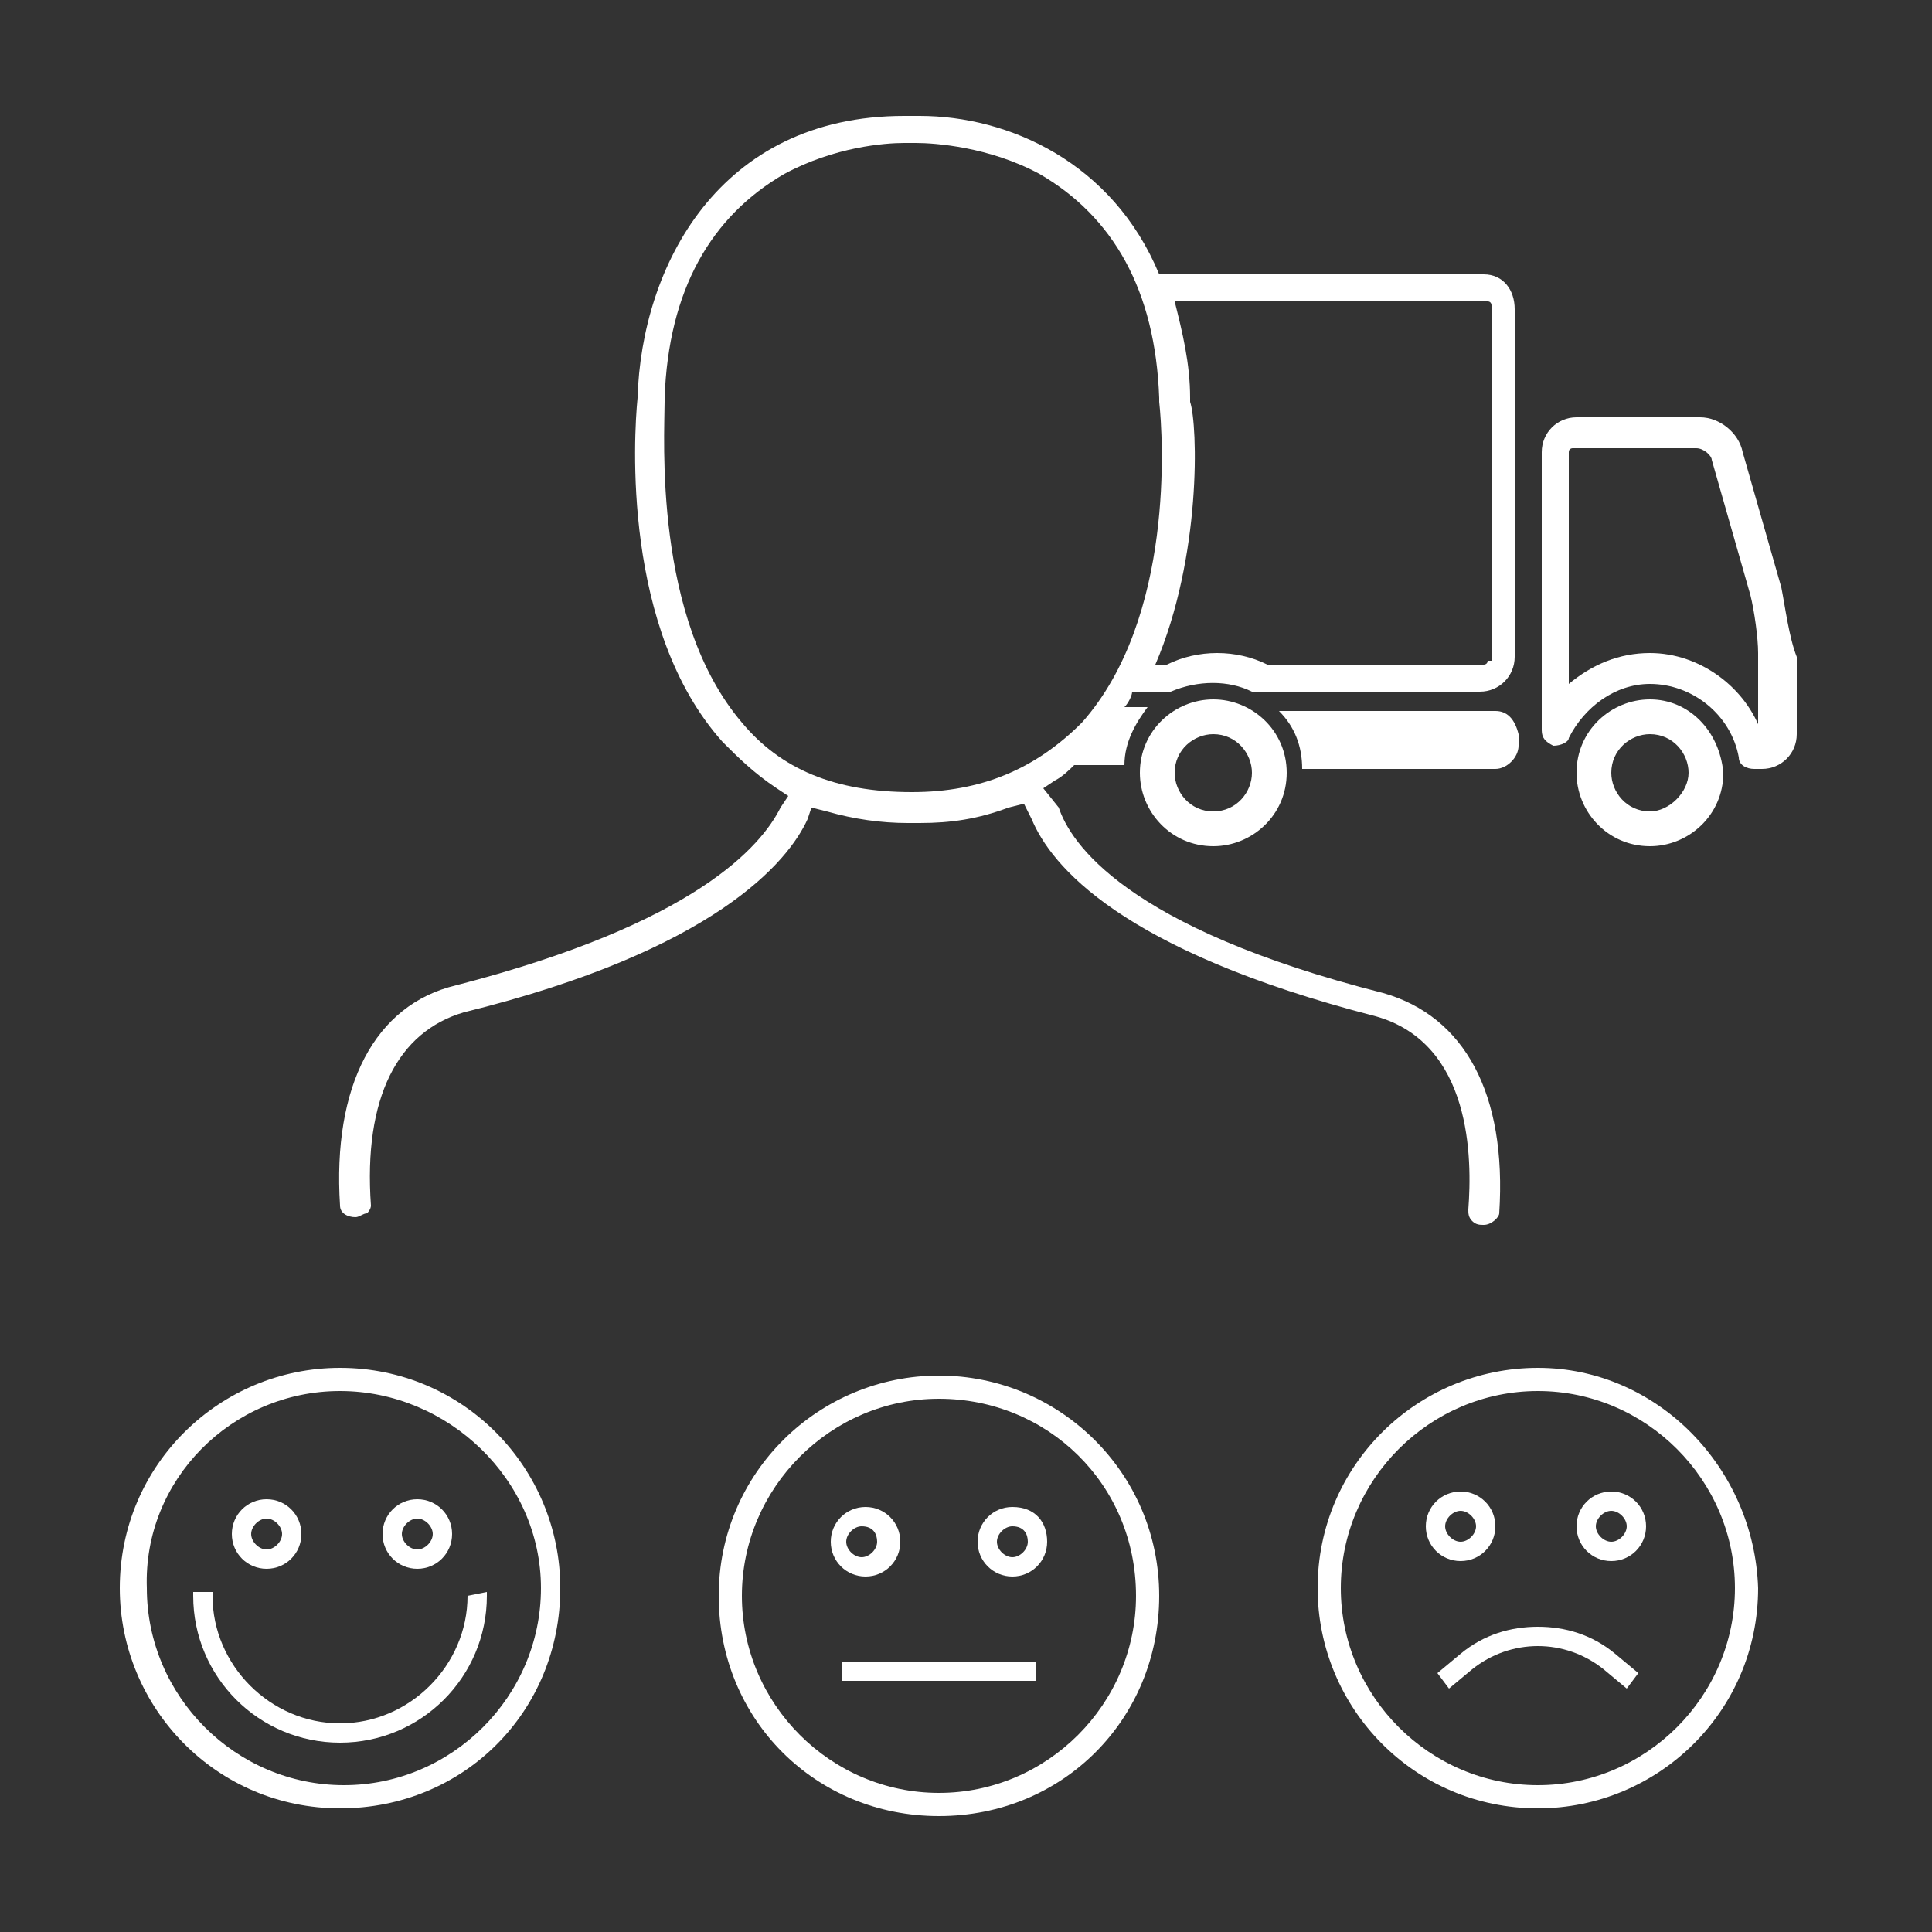
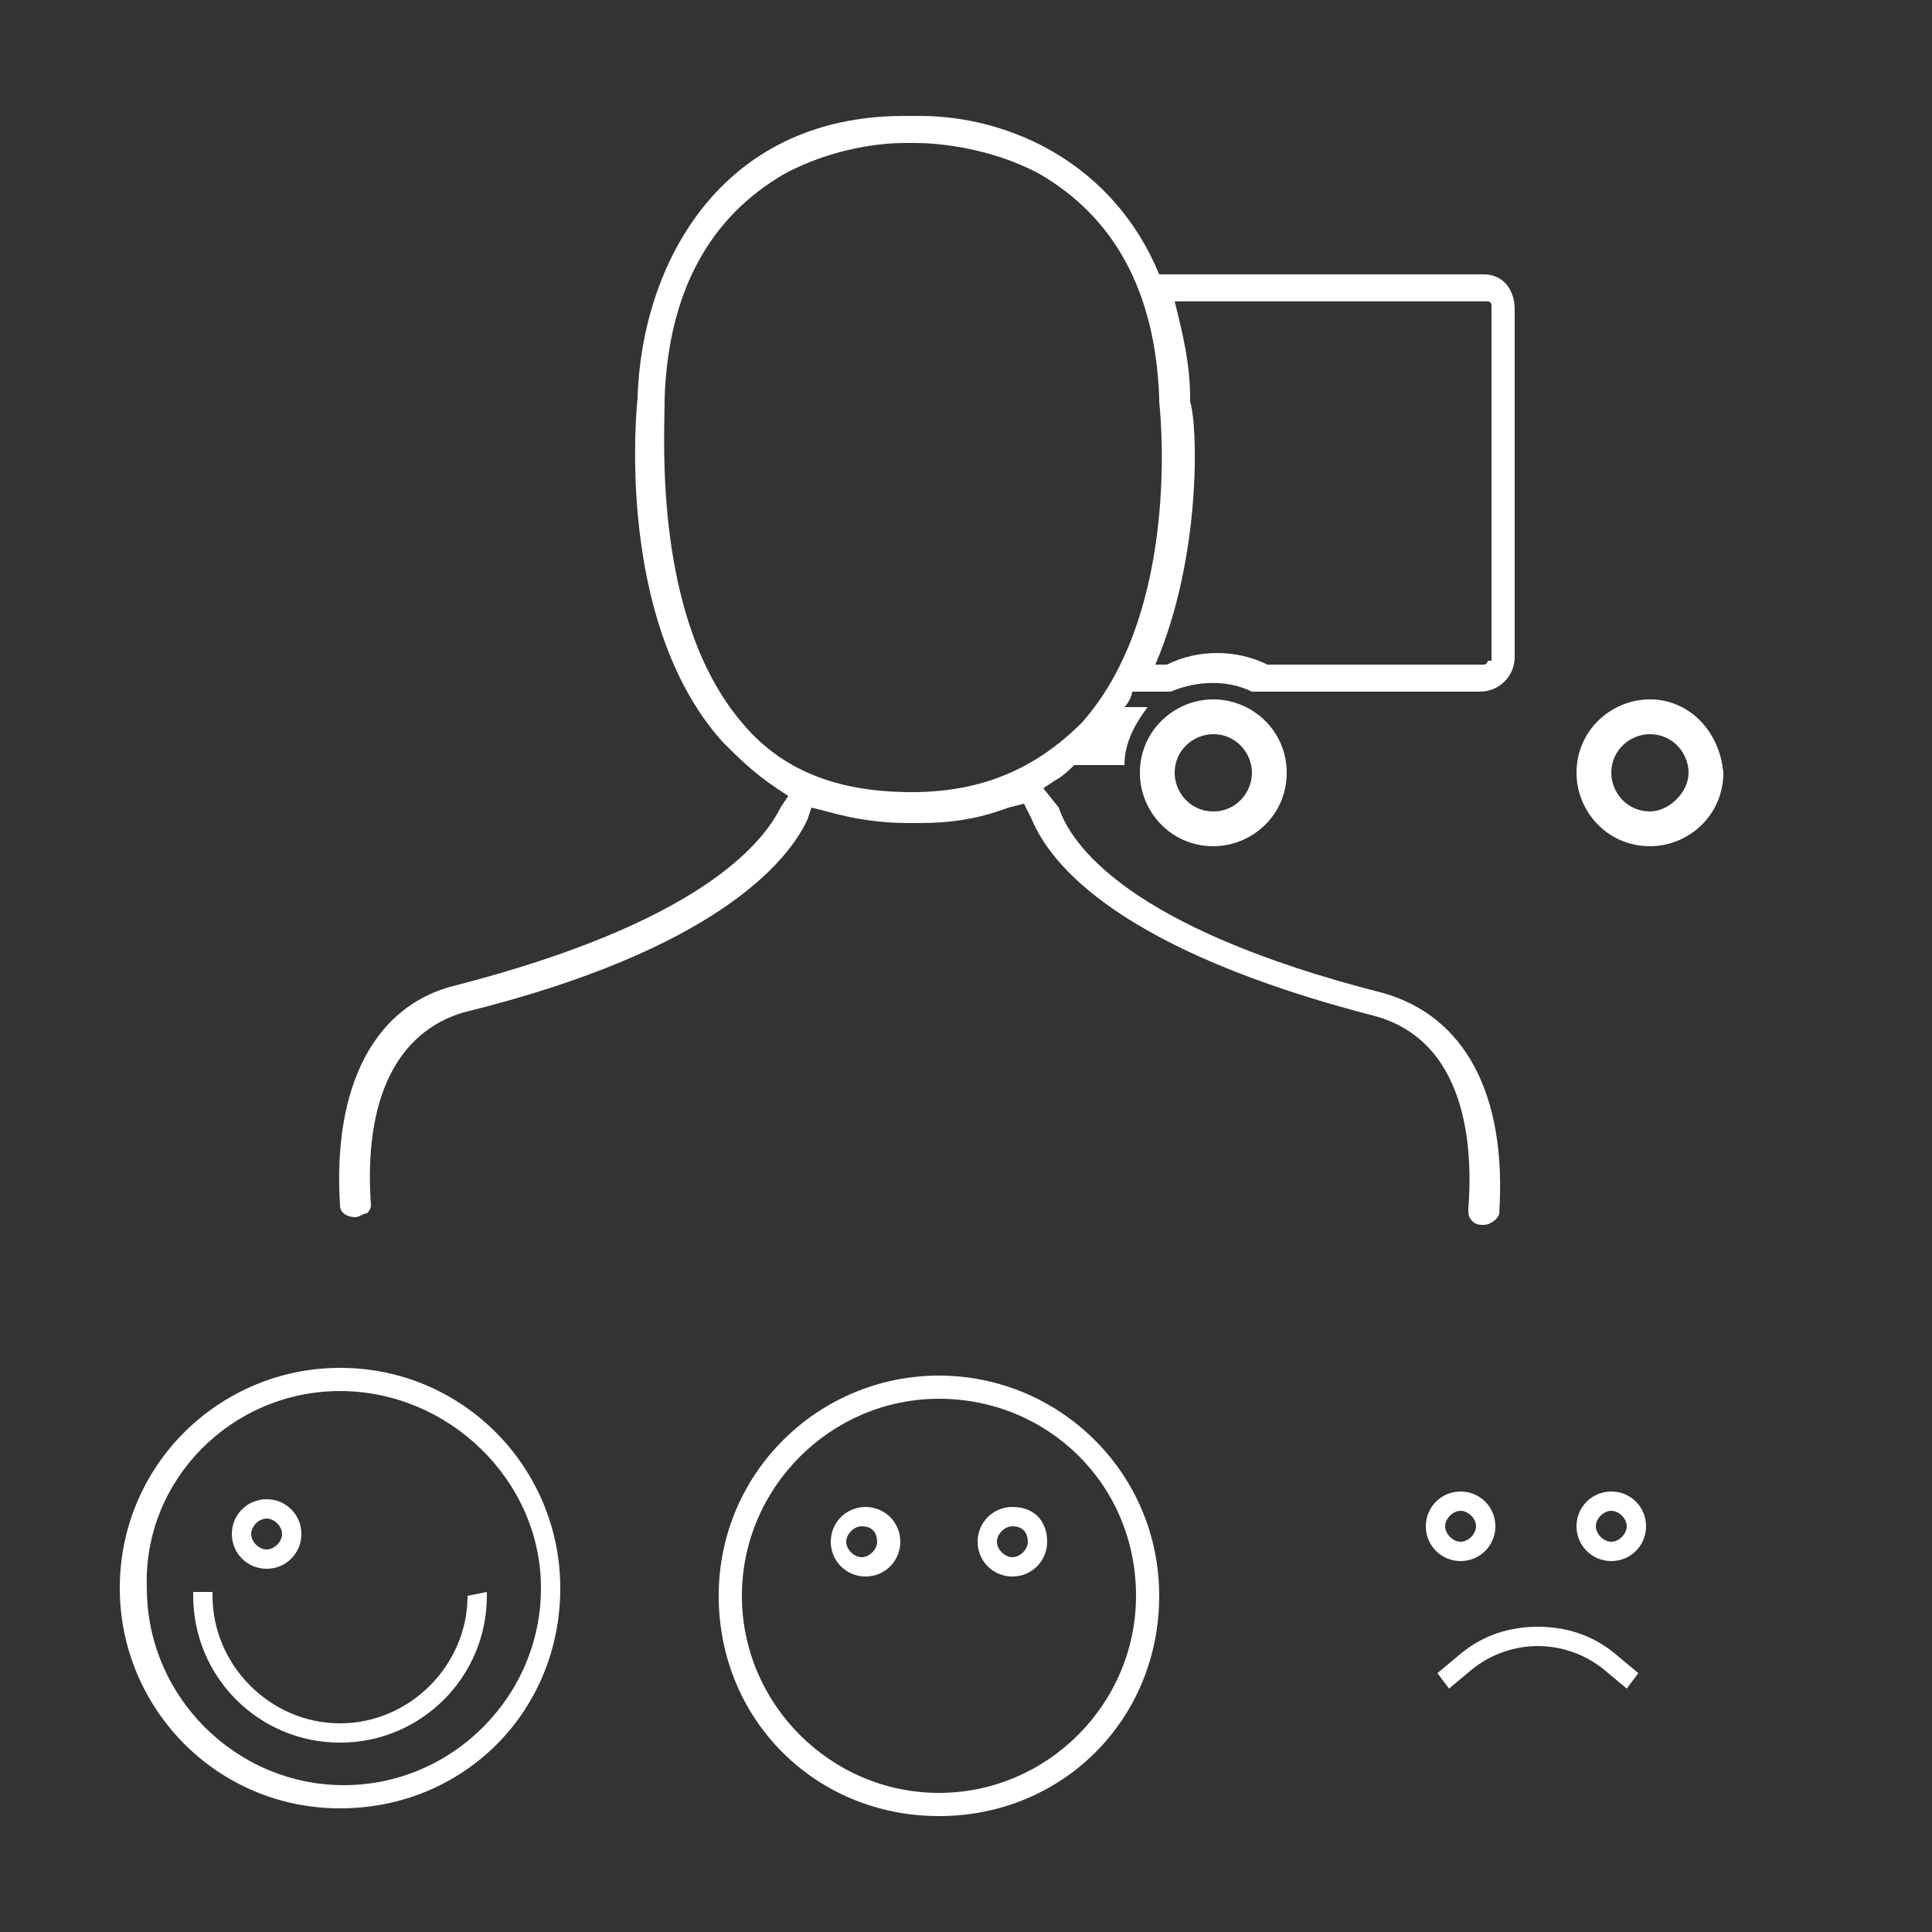
<svg xmlns="http://www.w3.org/2000/svg" version="1.1" id="Livello_1" x="0px" y="0px" viewBox="0 0 50 50" enable-background="new 0 0 50 50" xml:space="preserve">
  <rect x="0" y="0" width="50" height="50" fill="#333333" stroke="none" />
  <g>
    <path fill="#FFFFFF" d="M38.4,7.1H30c-1.2-2.9-3.9-4.1-6.2-4.1c-0.1,0-0.1,0-0.2,0c-0.1,0-0.2,0-0.2,0c-4.8,0-6.8,3.9-6.9,7.3   c-0.1,1-0.4,6,2.2,8.9c0.4,0.4,0.8,0.8,1.4,1.2l0.3,0.2l-0.2,0.3c-0.5,1-2.2,3-8.4,4.6c-2.1,0.5-3.2,2.6-3,5.7   c0,0.2,0.2,0.3,0.4,0.3c0.1,0,0.2-0.1,0.3-0.1c0,0,0.1-0.1,0.1-0.2c-0.2-2.8,0.7-4.5,2.4-5c6.5-1.6,8.4-3.9,8.9-5l0.1-0.3l0.4,0.1   c0.7,0.2,1.4,0.3,2.1,0.3h0.3c0.8,0,1.5-0.1,2.3-0.4l0.4-0.1l0.2,0.4c0.5,1.2,2.3,3.4,8.9,5.1c2.5,0.7,2.5,3.7,2.4,5   c0,0.1,0,0.2,0.1,0.3c0.1,0.1,0.2,0.1,0.3,0.1l0,0.4v-0.4c0.2,0,0.4-0.2,0.4-0.3c0.2-3.1-0.9-5.1-3-5.7c-6.7-1.7-8.1-3.9-8.4-4.8   L27,20.4l0.3-0.2c0.2-0.1,0.4-0.3,0.5-0.4h1.3c0-0.6,0.3-1.1,0.6-1.5h-0.6c0.1-0.1,0.2-0.3,0.2-0.4h0.8c0.1,0,0.1,0,0.2,0   c0.7-0.3,1.5-0.3,2.1,0c0.1,0,0.1,0,0.2,0h5.7c0.5,0,0.9-0.4,0.9-0.9V8C39.2,7.5,38.9,7.1,38.4,7.1z M23.6,20.5L23.6,20.5   L23.6,20.5c-2,0-3.4-0.6-4.4-1.8c-2.3-2.7-2-7.4-2-8.3l0-0.1c0.1-2.8,1.2-4.7,3.1-5.8c1.3-0.7,2.6-0.8,3.1-0.8h0.1h0.1l0.1,0   c0.5,0,1.9,0.1,3.2,0.8c1.9,1.1,3,3,3.1,5.8l0,0.1c0.1,0.9,0.4,5.6-2,8.3C26.8,19.9,25.4,20.5,23.6,20.5z M38.5,17.1   c0,0.1-0.1,0.1-0.1,0.1h-5.6c-0.8-0.4-1.8-0.4-2.6,0h-0.3c1.2-2.8,1.1-6.2,0.9-6.8l0-0.1c0-0.9-0.2-1.7-0.4-2.5h8.1   c0.1,0,0.1,0.1,0.1,0.1V17.1z" />
-     <path fill="#FFFFFF" d="M38.7,18.4h-5.6c0.4,0.4,0.6,0.9,0.6,1.5h5c0.3,0,0.6-0.3,0.6-0.6V19C39.2,18.6,39,18.4,38.7,18.4z" />
-     <path fill="#FFFFFF" d="M46.1,15.2l-1-3.5c-0.1-0.5-0.6-0.9-1.1-0.9h-3.2c-0.5,0-0.9,0.4-0.9,0.9v7.2c0,0.2,0.1,0.3,0.3,0.4   c0.2,0,0.4-0.1,0.4-0.2c0.4-0.8,1.2-1.4,2.1-1.4c1.1,0,2.1,0.8,2.3,1.9c0,0.2,0.2,0.3,0.4,0.3h0.2c0.5,0,0.9-0.4,0.9-0.9v-2   C46.3,16.5,46.2,15.7,46.1,15.2z M45.6,19C45.6,19,45.6,19,45.6,19c-0.4-1.2-1.6-2.1-2.9-2.1c-0.8,0-1.5,0.3-2.1,0.8v-6   c0-0.1,0.1-0.1,0.1-0.1h3.2c0.2,0,0.4,0.2,0.4,0.3l1,3.5c0.1,0.4,0.2,1.1,0.2,1.5V19z" />
    <path fill="#FFFFFF" d="M31.4,18.1c-1,0-1.9,0.8-1.9,1.9c0,1,0.8,1.9,1.9,1.9c1,0,1.9-0.8,1.9-1.9C33.3,18.9,32.4,18.1,31.4,18.1z    M31.4,21c-0.6,0-1-0.5-1-1c0-0.6,0.5-1,1-1c0.6,0,1,0.5,1,1C32.4,20.5,32,21,31.4,21z" />
    <path fill="#FFFFFF" d="M42.7,18.1c-1,0-1.9,0.8-1.9,1.9c0,1,0.8,1.9,1.9,1.9c1,0,1.9-0.8,1.9-1.9C44.5,18.9,43.7,18.1,42.7,18.1z    M42.7,21c-0.6,0-1-0.5-1-1c0-0.6,0.5-1,1-1c0.6,0,1,0.5,1,1C43.7,20.5,43.2,21,42.7,21z" />
  </g>
  <g>
    <path fill="#FFFFFF" d="M8.8,35.4c-3.1,0-5.7,2.5-5.7,5.7c0,3.1,2.5,5.7,5.7,5.7s5.7-2.5,5.7-5.7C14.5,38,12,35.4,8.8,35.4z    M14,41.1c0,2.8-2.3,5.1-5.1,5.1s-5.1-2.3-5.1-5.1C3.7,38.3,6,36,8.8,36S14,38.3,14,41.1z" />
    <path fill="#FFFFFF" d="M12.1,41.3c0,1.8-1.5,3.3-3.3,3.3c-1.8,0-3.3-1.5-3.3-3.3v-0.1H5v0.1c0,2.1,1.7,3.8,3.8,3.8   s3.8-1.7,3.8-3.8v-0.1L12.1,41.3L12.1,41.3z" />
    <path fill="#FFFFFF" d="M6.9,40.6c0.5,0,0.9-0.4,0.9-0.9c0-0.5-0.4-0.9-0.9-0.9S6,39.2,6,39.7C6,40.2,6.4,40.6,6.9,40.6z M6.5,39.7   c0-0.2,0.2-0.4,0.4-0.4s0.4,0.2,0.4,0.4c0,0.2-0.2,0.4-0.4,0.4S6.5,39.9,6.5,39.7z" />
-     <path fill="#FFFFFF" d="M10.8,40.6c0.5,0,0.9-0.4,0.9-0.9c0-0.5-0.4-0.9-0.9-0.9s-0.9,0.4-0.9,0.9C9.9,40.2,10.3,40.6,10.8,40.6z    M10.4,39.7c0-0.2,0.2-0.4,0.4-0.4s0.4,0.2,0.4,0.4c0,0.2-0.2,0.4-0.4,0.4S10.4,39.9,10.4,39.7z" />
    <path fill="#FFFFFF" d="M37.8,40.4c0.5,0,0.9-0.4,0.9-0.9c0-0.5-0.4-0.9-0.9-0.9c-0.5,0-0.9,0.4-0.9,0.9   C36.9,40,37.3,40.4,37.8,40.4z M37.4,39.5c0-0.2,0.2-0.4,0.4-0.4c0.2,0,0.4,0.2,0.4,0.4c0,0.2-0.2,0.4-0.4,0.4   C37.6,39.9,37.4,39.7,37.4,39.5z" />
    <path fill="#FFFFFF" d="M41.7,38.6c-0.5,0-0.9,0.4-0.9,0.9c0,0.5,0.4,0.9,0.9,0.9c0.5,0,0.9-0.4,0.9-0.9   C42.6,39,42.2,38.6,41.7,38.6z M42.1,39.5c0,0.2-0.2,0.4-0.4,0.4c-0.2,0-0.4-0.2-0.4-0.4c0-0.2,0.2-0.4,0.4-0.4   C41.9,39.1,42.1,39.3,42.1,39.5z" />
-     <path fill="#FFFFFF" d="M39.8,35.4c-3.1,0-5.7,2.5-5.7,5.7c0,3.1,2.5,5.7,5.7,5.7c3.1,0,5.7-2.5,5.7-5.7   C45.4,38,42.9,35.4,39.8,35.4z M44.9,41.1c0,2.8-2.3,5.1-5.1,5.1c-2.8,0-5.1-2.3-5.1-5.1c0-2.8,2.3-5.1,5.1-5.1   C42.6,36,44.9,38.3,44.9,41.1z" />
    <path fill="#FFFFFF" d="M39.8,42.1c-0.7,0-1.4,0.2-2,0.7l-0.6,0.5l0.3,0.4l0.6-0.5c0.5-0.4,1.1-0.6,1.7-0.6c0.6,0,1.2,0.2,1.7,0.6   l0.6,0.5l0.3-0.4l-0.6-0.5C41.2,42.3,40.5,42.1,39.8,42.1z" />
    <path fill="#FFFFFF" d="M24.3,35.6c-3.1,0-5.7,2.5-5.7,5.7s2.5,5.7,5.7,5.7s5.7-2.5,5.7-5.7S27.4,35.6,24.3,35.6z M29.4,41.3   c0,2.8-2.3,5.1-5.1,5.1s-5.1-2.3-5.1-5.1s2.3-5.1,5.1-5.1S29.4,38.4,29.4,41.3z" />
    <path fill="#FFFFFF" d="M23.3,39.9c0-0.5-0.4-0.9-0.9-0.9c-0.5,0-0.9,0.4-0.9,0.9s0.4,0.9,0.9,0.9C22.9,40.8,23.3,40.4,23.3,39.9z    M22.7,39.9c0,0.2-0.2,0.4-0.4,0.4c-0.2,0-0.4-0.2-0.4-0.4s0.2-0.4,0.4-0.4C22.6,39.5,22.7,39.7,22.7,39.9z" />
    <path fill="#FFFFFF" d="M26.2,39c-0.5,0-0.9,0.4-0.9,0.9s0.4,0.9,0.9,0.9s0.9-0.4,0.9-0.9S26.8,39,26.2,39z M26.6,39.9   c0,0.2-0.2,0.4-0.4,0.4c-0.2,0-0.4-0.2-0.4-0.4s0.2-0.4,0.4-0.4C26.5,39.5,26.6,39.7,26.6,39.9z" />
-     <rect x="21.8" y="43" fill="#FFFFFF" width="5" height="0.5" />
  </g>
</svg>